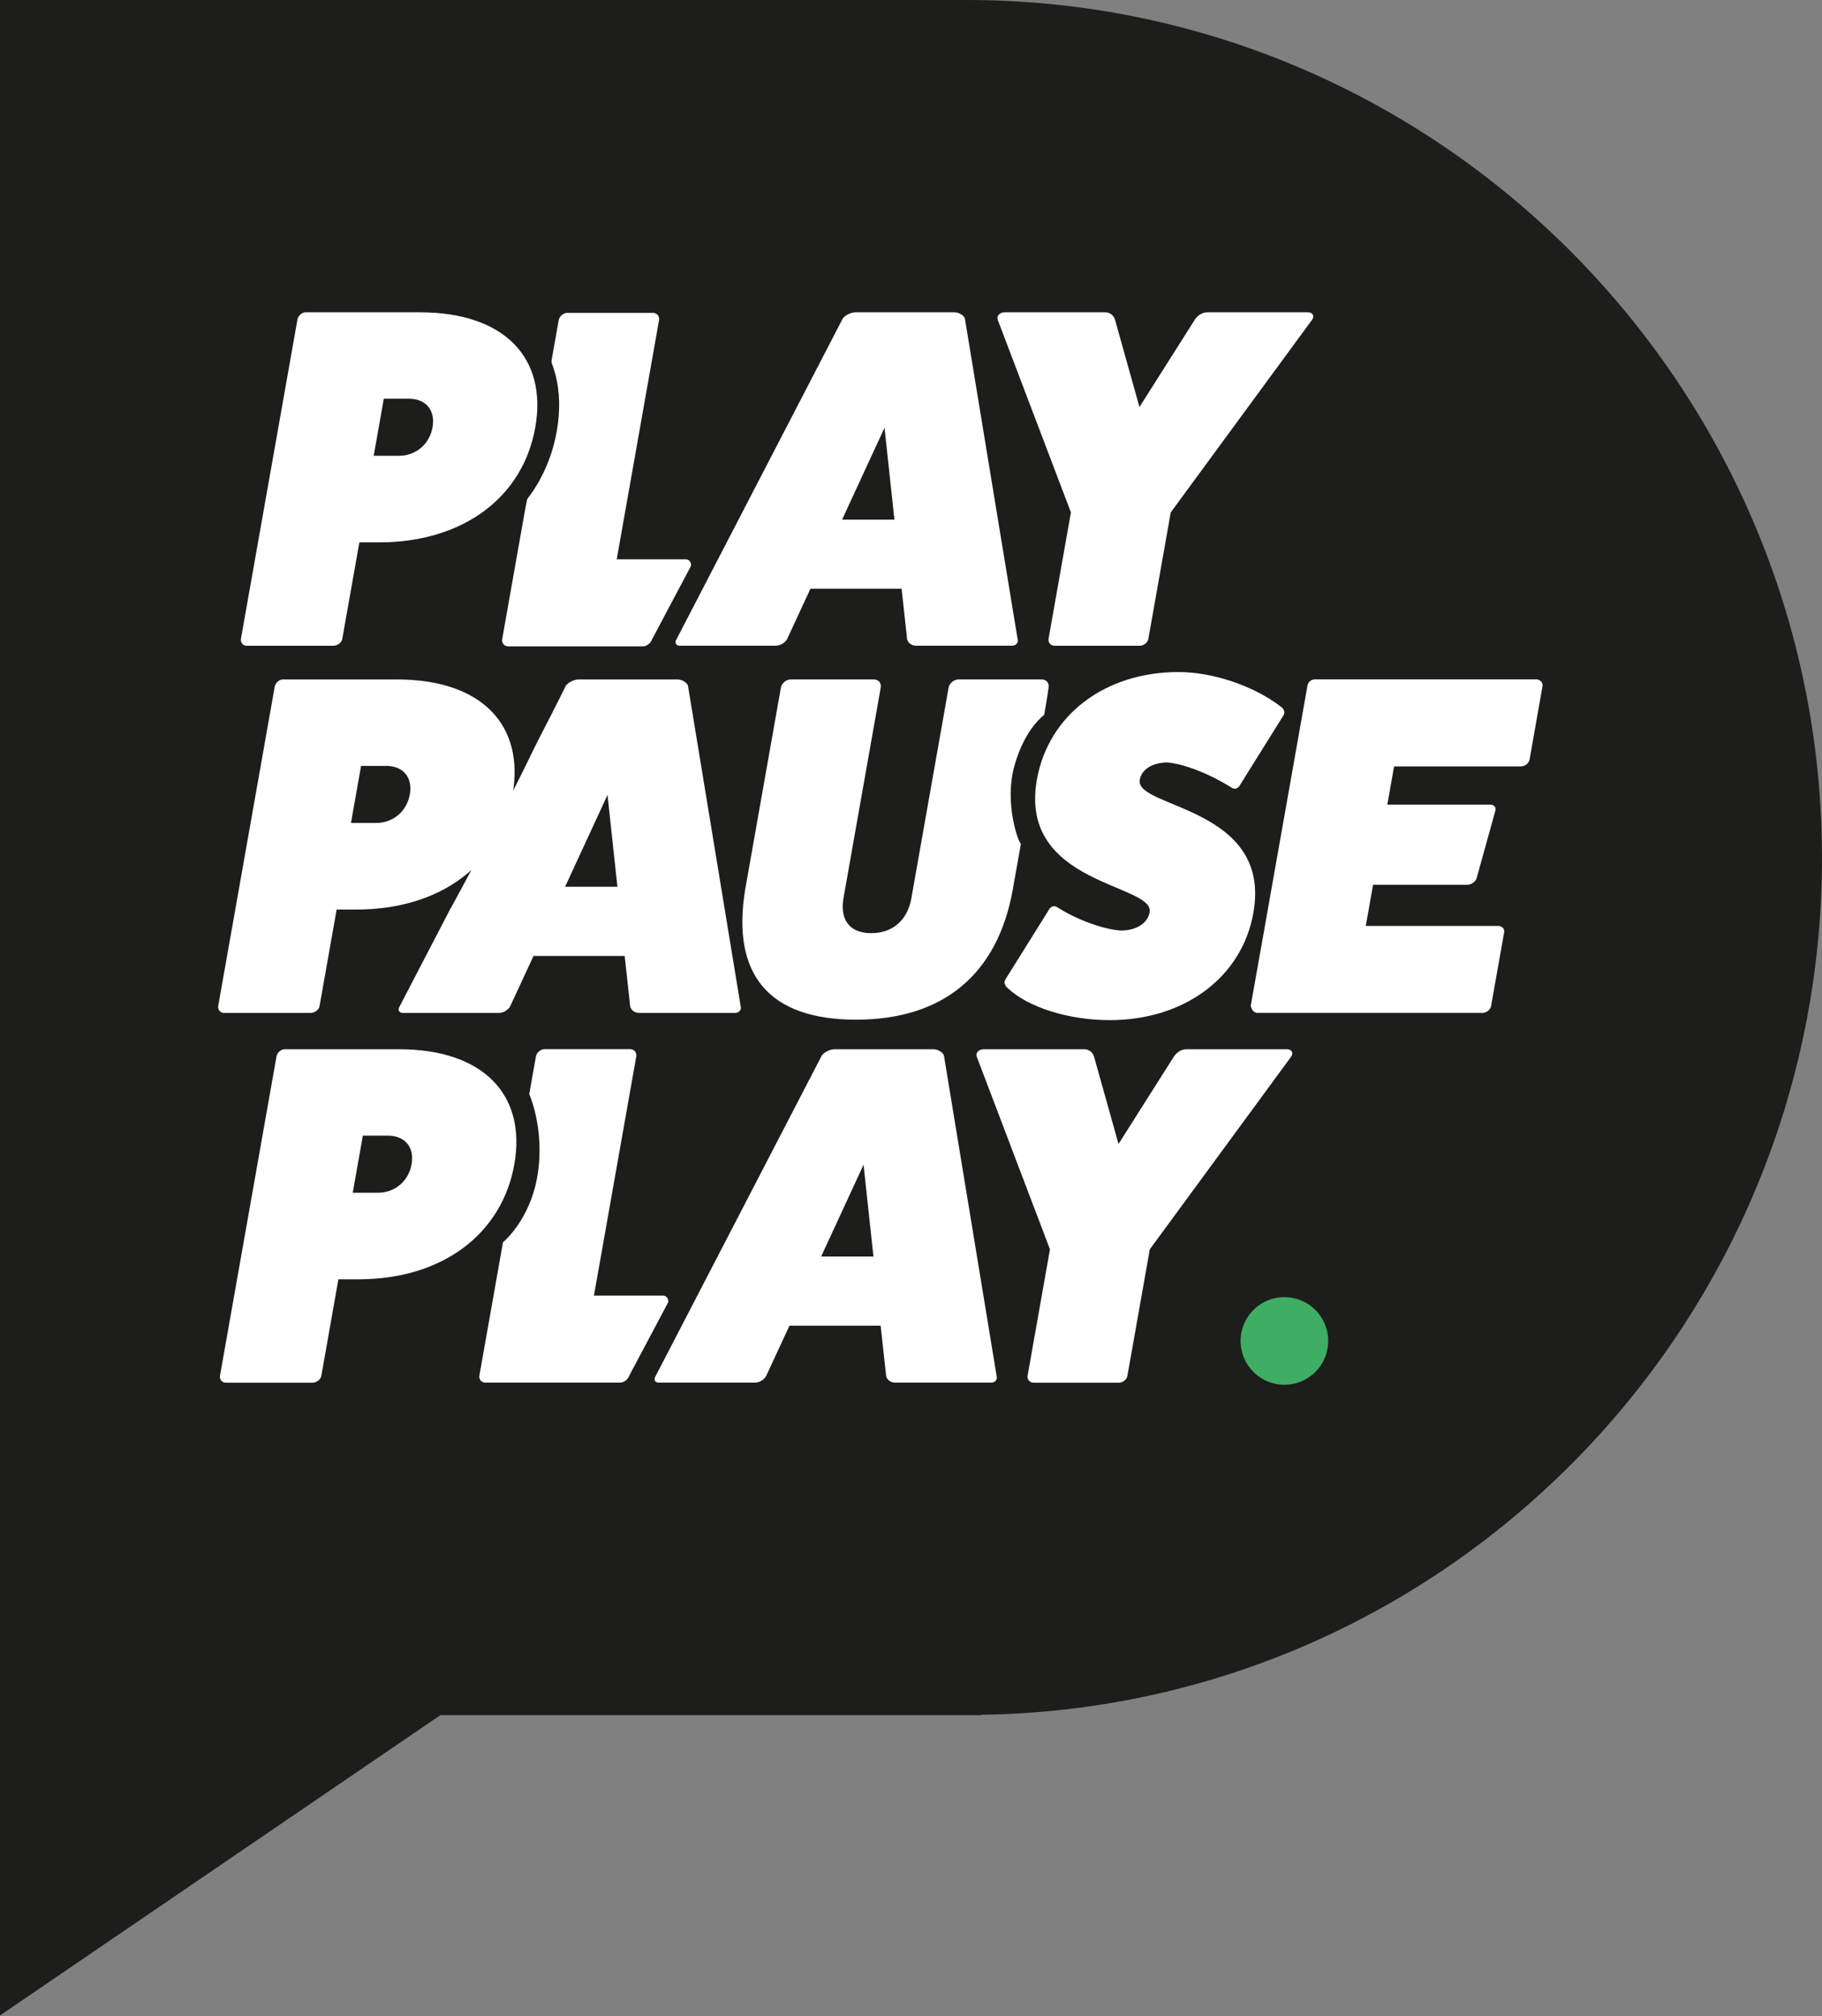
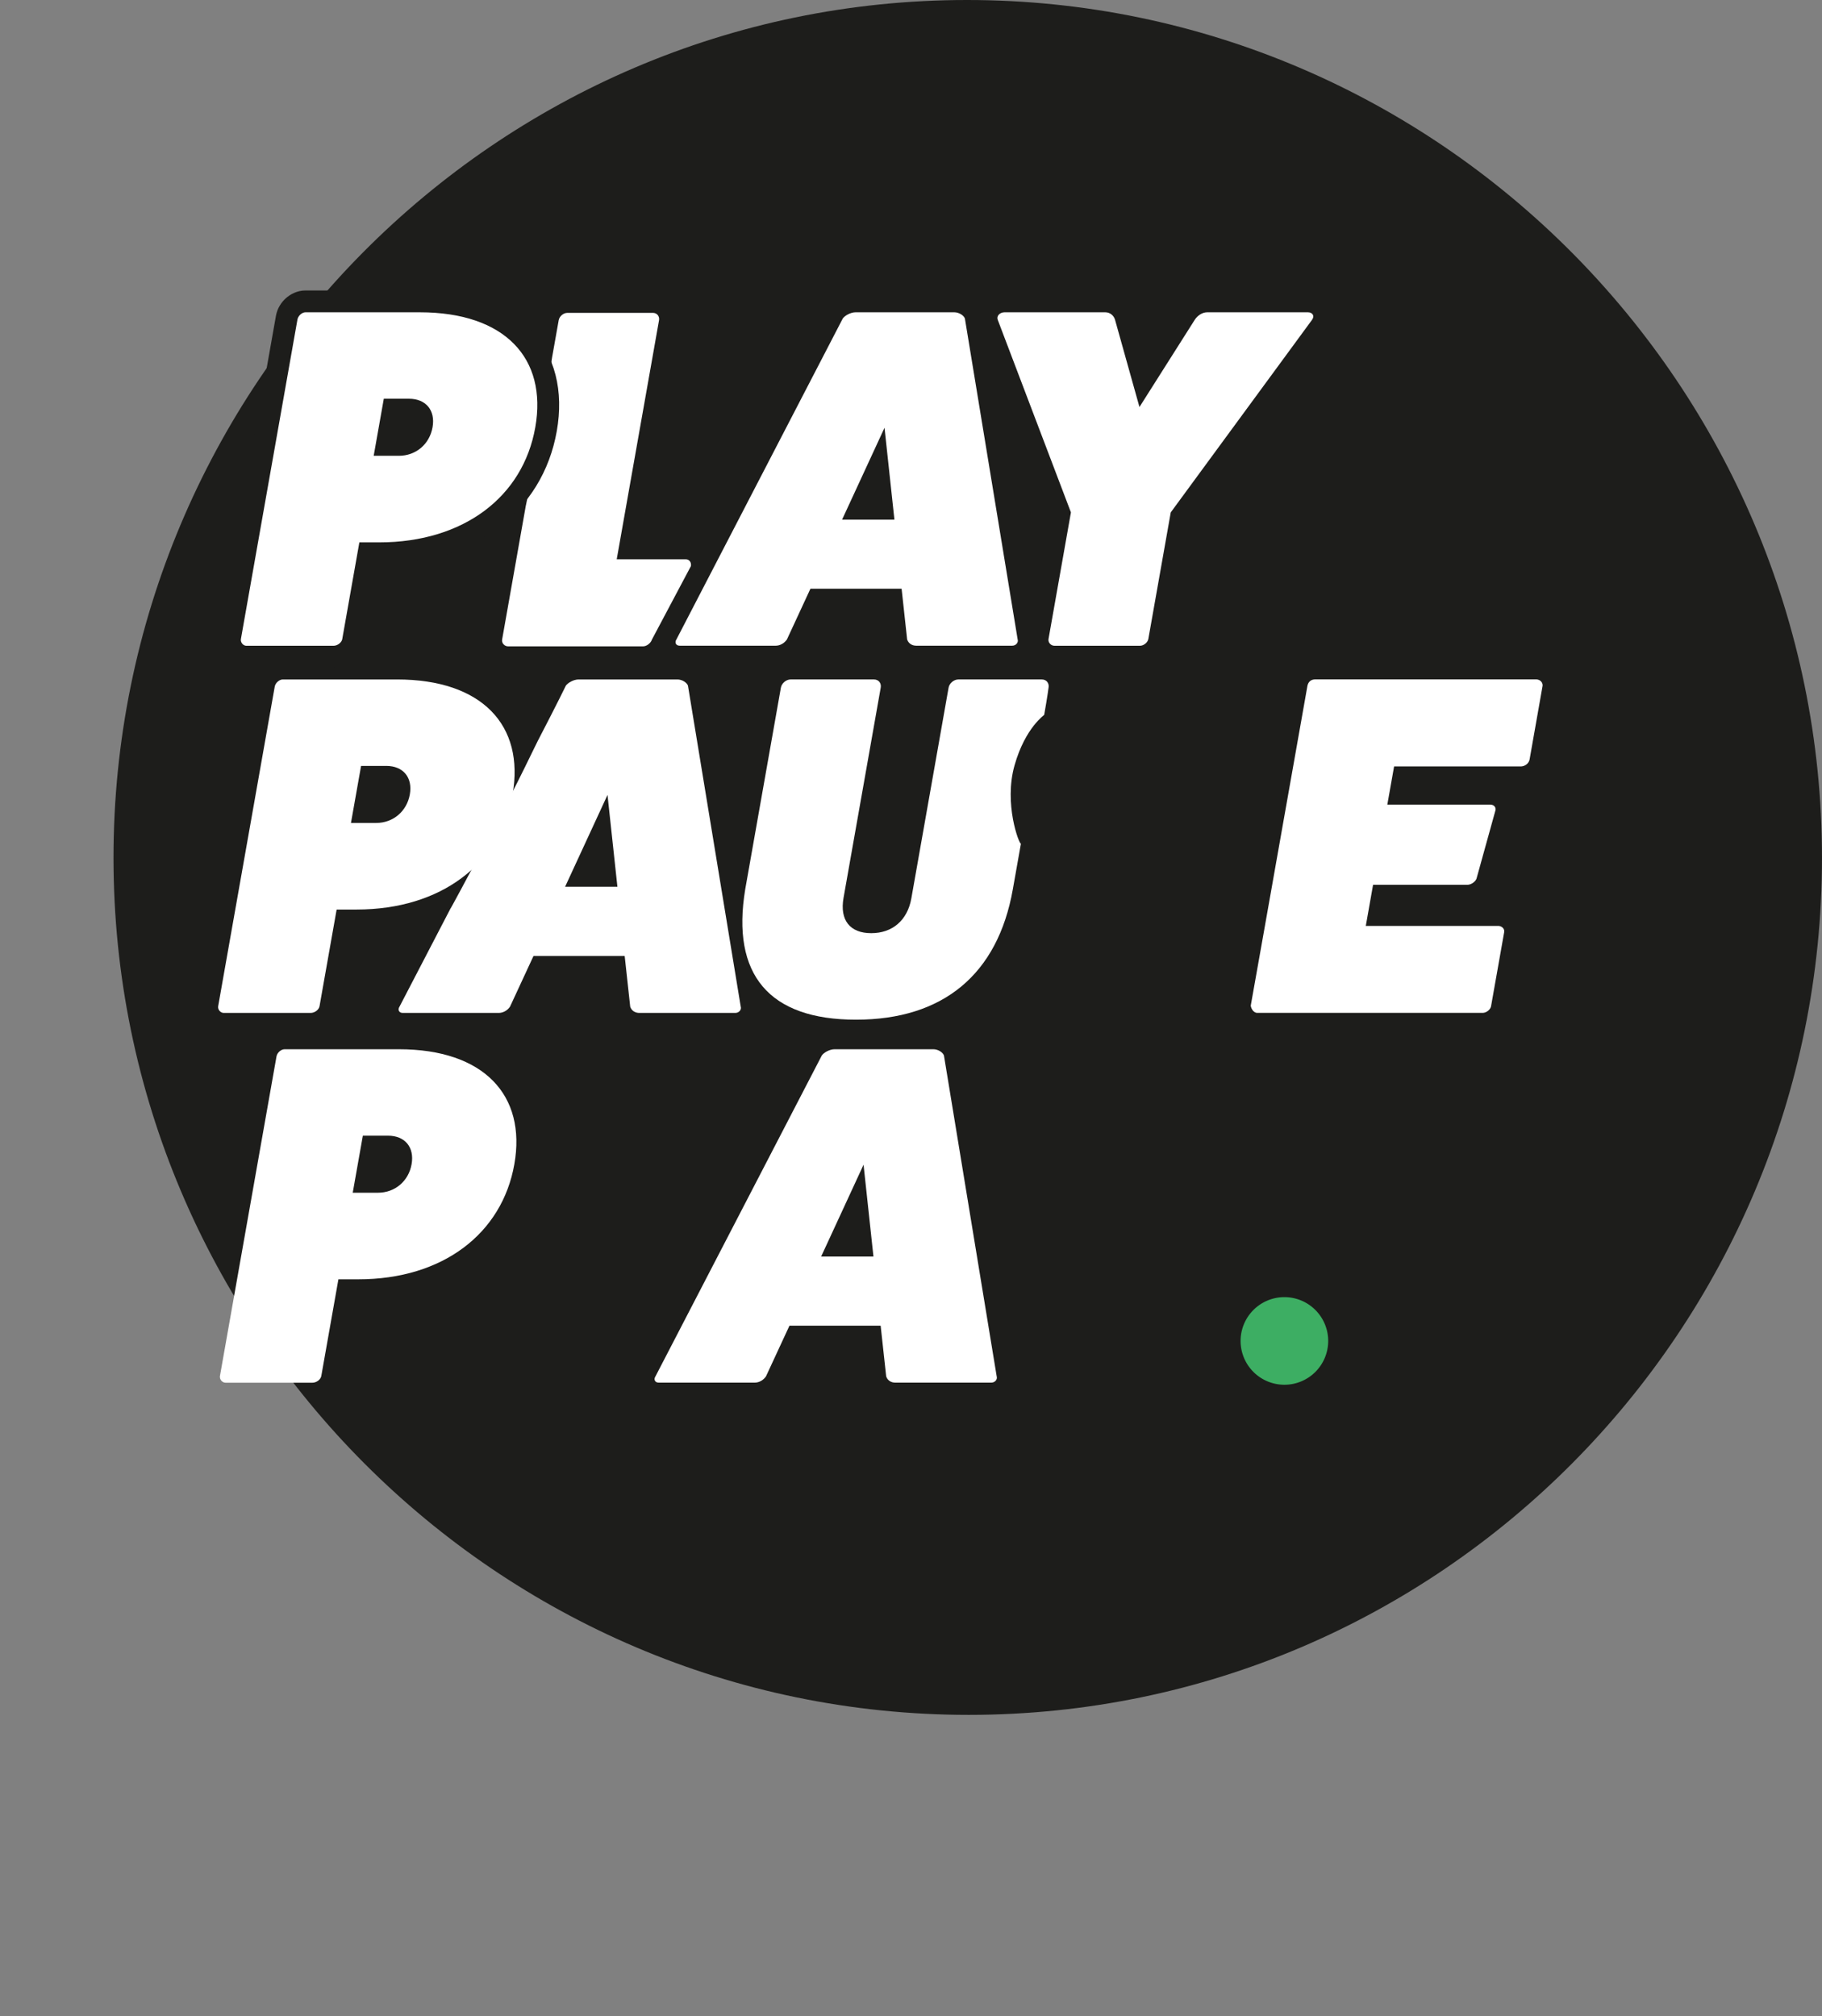
<svg xmlns="http://www.w3.org/2000/svg" width="197" height="218" fill="none">
  <rect width="100%" height="100%" fill="#808080" stroke="none" />
-   <path d="M0 0h104.494l1.566 185.436H47.61L0 217.902V0Z" fill="#1D1D1B" />
  <path d="M104.557 0c51.008 0 92.442 41.765 92.442 92.75 0 50.984-41.237 92.654-92.253 92.654-51.017 0-92.474-41.662-92.474-92.654C12.272 41.756 53.548 0 104.556 0Z" fill="#1D1D1B" />
  <path d="M30.768 113.439c-.37 0-.803.362-.874.787l-6.112 34.535c-.063.362.236.732.606.732h9.385c.472 0 .904-.362.967-.732l1.849-10.447h2.148c9.172 0 15.552-4.964 16.874-12.438 1.322-7.473-3.304-12.437-12.477-12.437H30.768Zm7.37 15.513 1.094-6.167h2.722c1.833 0 2.871 1.251 2.549 3.084-.323 1.833-1.801 3.083-3.635 3.083H38.14Z" fill="#fff" />
-   <path d="m64.217 140.084 4.578-25.866c.071-.417-.228-.787-.645-.787h-9.275c-.417 0-.85.362-.928.787l-.724 4.067s1.684 3.752.913 8.677c-.771 4.925-3.753 7.348-3.753 7.348l-2.556 14.443c-.063.362.236.732.653.732h14.577c.417 0 .85-.362.967-.732l4.217-7.945c.07-.417-.189-.732-.55-.732h-7.482l.008.008Z" fill="#fff" />
  <path d="M102.063 114.116c-.102-.315-.614-.677-1.141-.677h-10.69c-.528 0-1.165.362-1.377.677L70.87 148.808c-.212.315-.07.677.354.677h10.376c.472 0 .936-.26 1.22-.677l2.54-5.483h9.858l.598 5.483c.133.417.51.677.983.677h10.376c.417 0 .693-.362.59-.677l-5.703-34.692Zm-7.615 21.736h-5.664l4.586-9.928 1.07 9.928h.008Z" fill="#fff" />
-   <path d="M128.253 113.439c-.527 0-1.062.362-1.353.834l-5.963 9.409-2.636-9.409c-.125-.472-.534-.834-1.054-.834h-10.903c-.472 0-.905.362-.724.834l7.906 20.8-2.423 13.688c-.063.362.236.732.653.732h9.228c.417 0 .85-.362.913-.732l2.423-13.688 15.261-20.8c.346-.472.039-.834-.425-.834h-10.903Z" fill="#fff" />
  <path d="M30.576 73.46c-.37 0-.802.362-.873.787l-6.113 34.535c-.063.362.236.731.606.731h9.385c.472 0 .905-.361.968-.731l1.849-10.447h2.147c9.173 0 15.553-4.964 16.874-12.438 1.322-7.473-3.304-12.437-12.476-12.437H30.576Zm7.371 15.513 1.094-6.167h2.722c1.833 0 2.871 1.25 2.549 3.084-.323 1.825-1.802 3.083-3.635 3.083h-2.73Z" fill="#fff" />
  <path d="M74.387 74.136c-.102-.314-.614-.676-1.14-.676H62.554c-.527 0-1.164.362-1.376.677 0 0-.787 1.644-3.037 5.978-.024 0-2.1 4.445-5.042 9.96-2.942 5.514-4.39 8.205-4.398 8.165-3.343 6.443-5.507 10.597-5.507 10.597-.212.315-.07.676.354.676h10.377c.471 0 .936-.259 1.219-.676l2.54-5.483h9.858l.598 5.483c.133.417.511.676.983.676H79.5c.417 0 .693-.361.59-.676l-5.703-34.693v-.008Zm-7.623 21.736H61.1l4.586-9.927 1.07 9.927h.008Z" fill="#fff" />
  <path d="M103.611 73.46c-.472 0-.968.417-1.047.889L98.537 97.13c-.417 2.352-2.03 3.76-4.335 3.76s-3.422-1.408-2.997-3.815l4.02-22.727c.086-.472-.213-.889-.732-.889h-9.015c-.472 0-.968.417-1.047.889l-3.854 21.79c-1.534 9.252 2.588 14.106 11.973 14.106 9.385 0 15.324-4.862 16.961-14.105 0 0 .362-2.07.873-4.925-.197.055-1.864-4.303-.692-8.457 1.172-4.145 3.28-5.475 3.209-5.475.346-1.943.472-2.934.472-2.934.087-.472-.212-.889-.731-.889h-9.031Z" fill="#fff" />
-   <path d="M108.718 105.903c-.205.259-.111.629.251.944 2.25 2.092 6.624 3.445 11.03 3.445 8.071 0 14.294-4.649 15.521-11.603 2.037-11.494-12.839-11.29-12.288-14.373.204-1.148 1.384-1.88 3.005-1.88 1.809.157 4.602 1.25 6.907 2.714.37.26.771.102 1.015-.417l4.602-7.371c.204-.26.118-.677-.252-.944-2.903-2.25-7.355-3.76-11.076-3.76-7.969 0-14.082 4.649-15.325 11.65-2.014 11.391 12.744 11.234 12.194 14.318-.213 1.203-1.456 1.982-3.131 1.982-1.967-.157-4.673-1.148-6.844-2.51-.37-.259-.771-.102-1.015.418l-4.602 7.371.008.016Z" fill="#fff" />
  <path d="m147.674 100.105.786-4.445h10.172c.472 0 .905-.362 1.015-.676l2.03-7.317c.11-.314-.087-.676-.559-.676h-11.116l.732-4.13h13.68c.472 0 .897-.315.976-.787l1.392-7.89c.063-.362-.236-.732-.708-.732h-23.852c-.472 0-.779.26-.865.732l-3.32 18.746a12299.267 12299.267 0 0 1-2.801 15.789c.04.362.331.787.7.787h24.372c.417 0 .849-.362.912-.732l1.416-7.993c.063-.362-.244-.676-.668-.676h-14.31.016Z" fill="#fff" />
  <path d="m66.68 60.48 4.578-25.866c.071-.417-.228-.787-.645-.787h-9.275c-.417 0-.85.362-.928.787l-.724 4.067-1.275 8.59-1.565 7.435-2.556 14.443c-.063.362.236.732.653.732H69.52c.417 0 .85-.362.967-.732l4.217-7.945c.07-.417-.189-.732-.55-.732h-7.482l.008.008Z" fill="#fff" />
  <path d="m31 34.336-.002.01-6.113 34.535v.003c-.184 1.055.638 2.114 1.768 2.114h9.385c.533 0 1.01-.2 1.364-.477.341-.267.672-.688.766-1.232l.001-.005 1.675-9.465h1.158c9.628 0 16.596-5.266 18.036-13.412.712-4.024-.16-7.548-2.623-10.054-2.434-2.476-6.237-3.769-11.015-3.769H33.033c-.55 0-1.015.254-1.328.53-.32.285-.61.705-.705 1.222Zm12.134 13.762h-1.322l.675-3.808h1.733c.646 0 .997.213 1.173.427.18.216.33.613.213 1.272-.225 1.28-1.222 2.109-2.472 2.109Z" fill="#fff" stroke="#1D1D1B" stroke-width="2.36" />
  <path d="M104.328 34.44c-.102-.314-.613-.676-1.14-.676H92.497c-.527 0-1.165.362-1.377.677L73.137 69.133c-.213.315-.071.677.354.677h10.376c.472 0 .936-.26 1.22-.677l2.54-5.483h9.857l.598 5.483c.134.417.512.677.984.677h10.376c.417 0 .692-.362.59-.677l-5.704-34.692Zm-7.615 21.737H91.05l4.587-9.928 1.07 9.928h.007Z" fill="#fff" />
  <path d="M130.519 33.764c-.528 0-1.062.362-1.354.834l-5.963 9.409-2.635-9.409c-.126-.472-.535-.834-1.054-.834H108.61c-.472 0-.905.362-.724.834l7.906 20.8-2.423 13.688c-.063.362.236.732.653.732h9.228c.417 0 .849-.362.912-.732l2.423-13.688 15.262-20.8c.346-.472.039-.834-.425-.834h-10.903Z" fill="#fff" />
  <path d="M138.873 149.713a4.735 4.735 0 0 0 4.735-4.736 4.735 4.735 0 1 0-9.471 0 4.736 4.736 0 0 0 4.736 4.736Z" fill="#3DAE63" />
</svg>